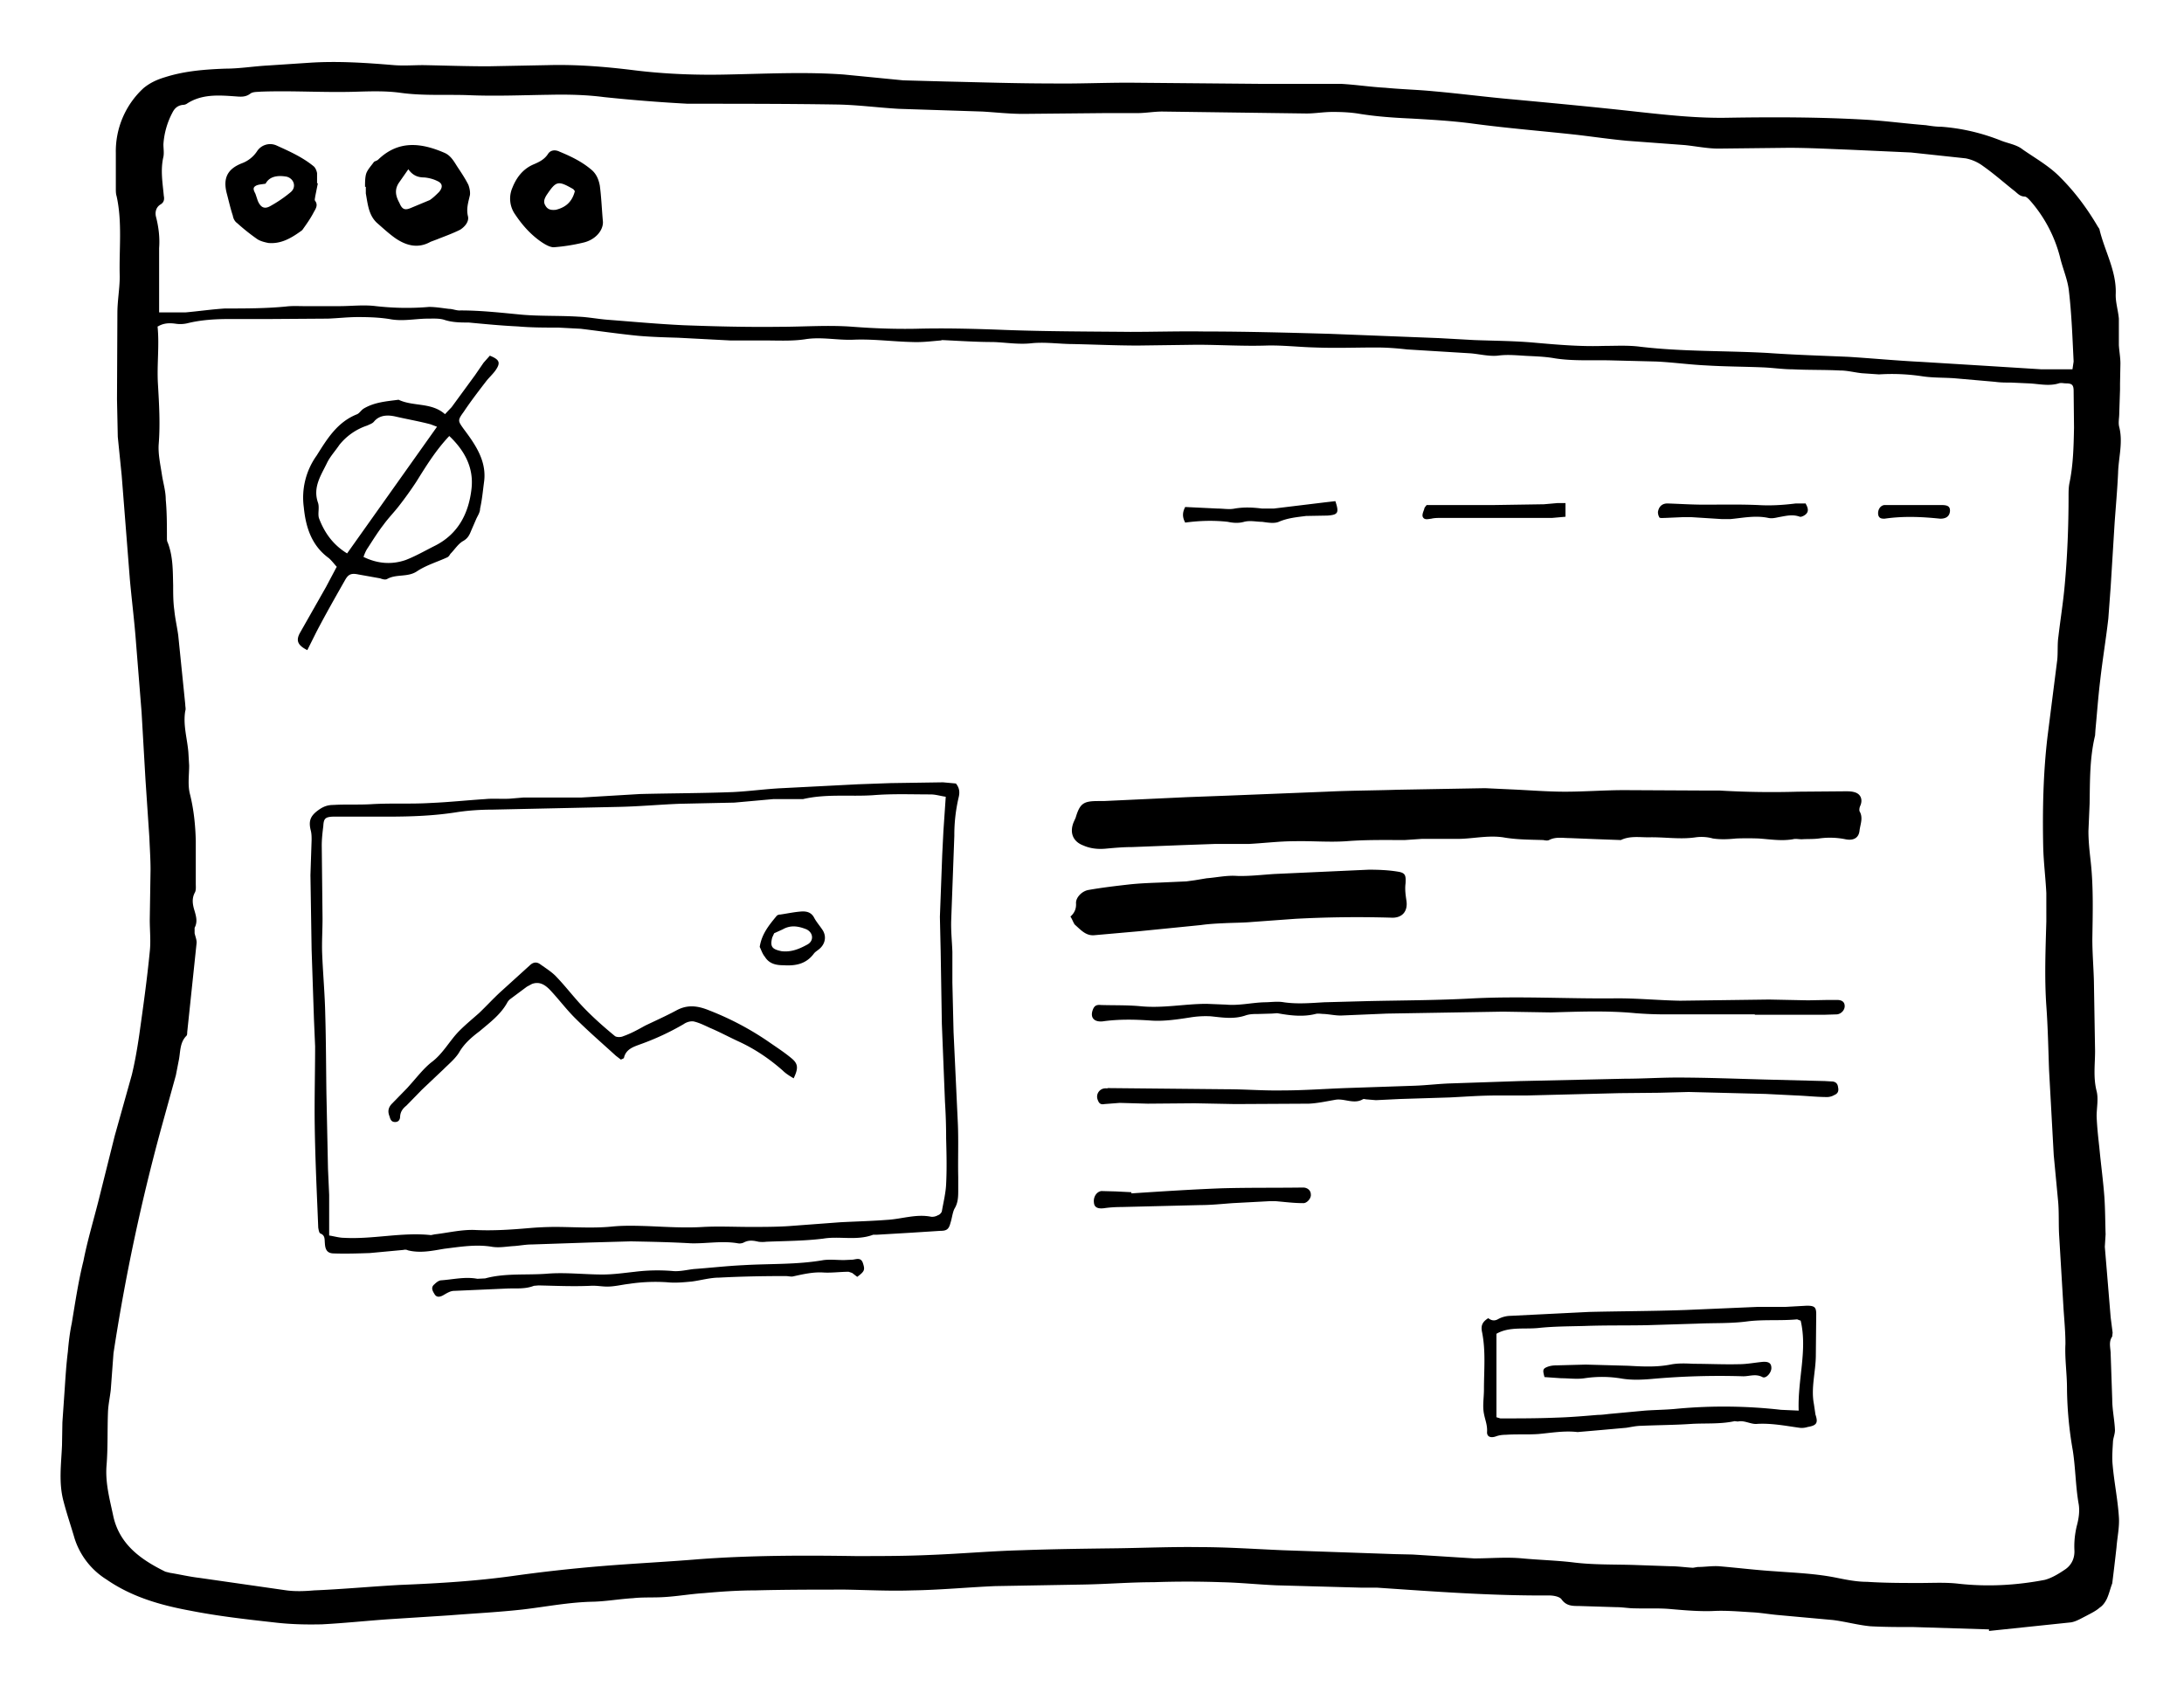
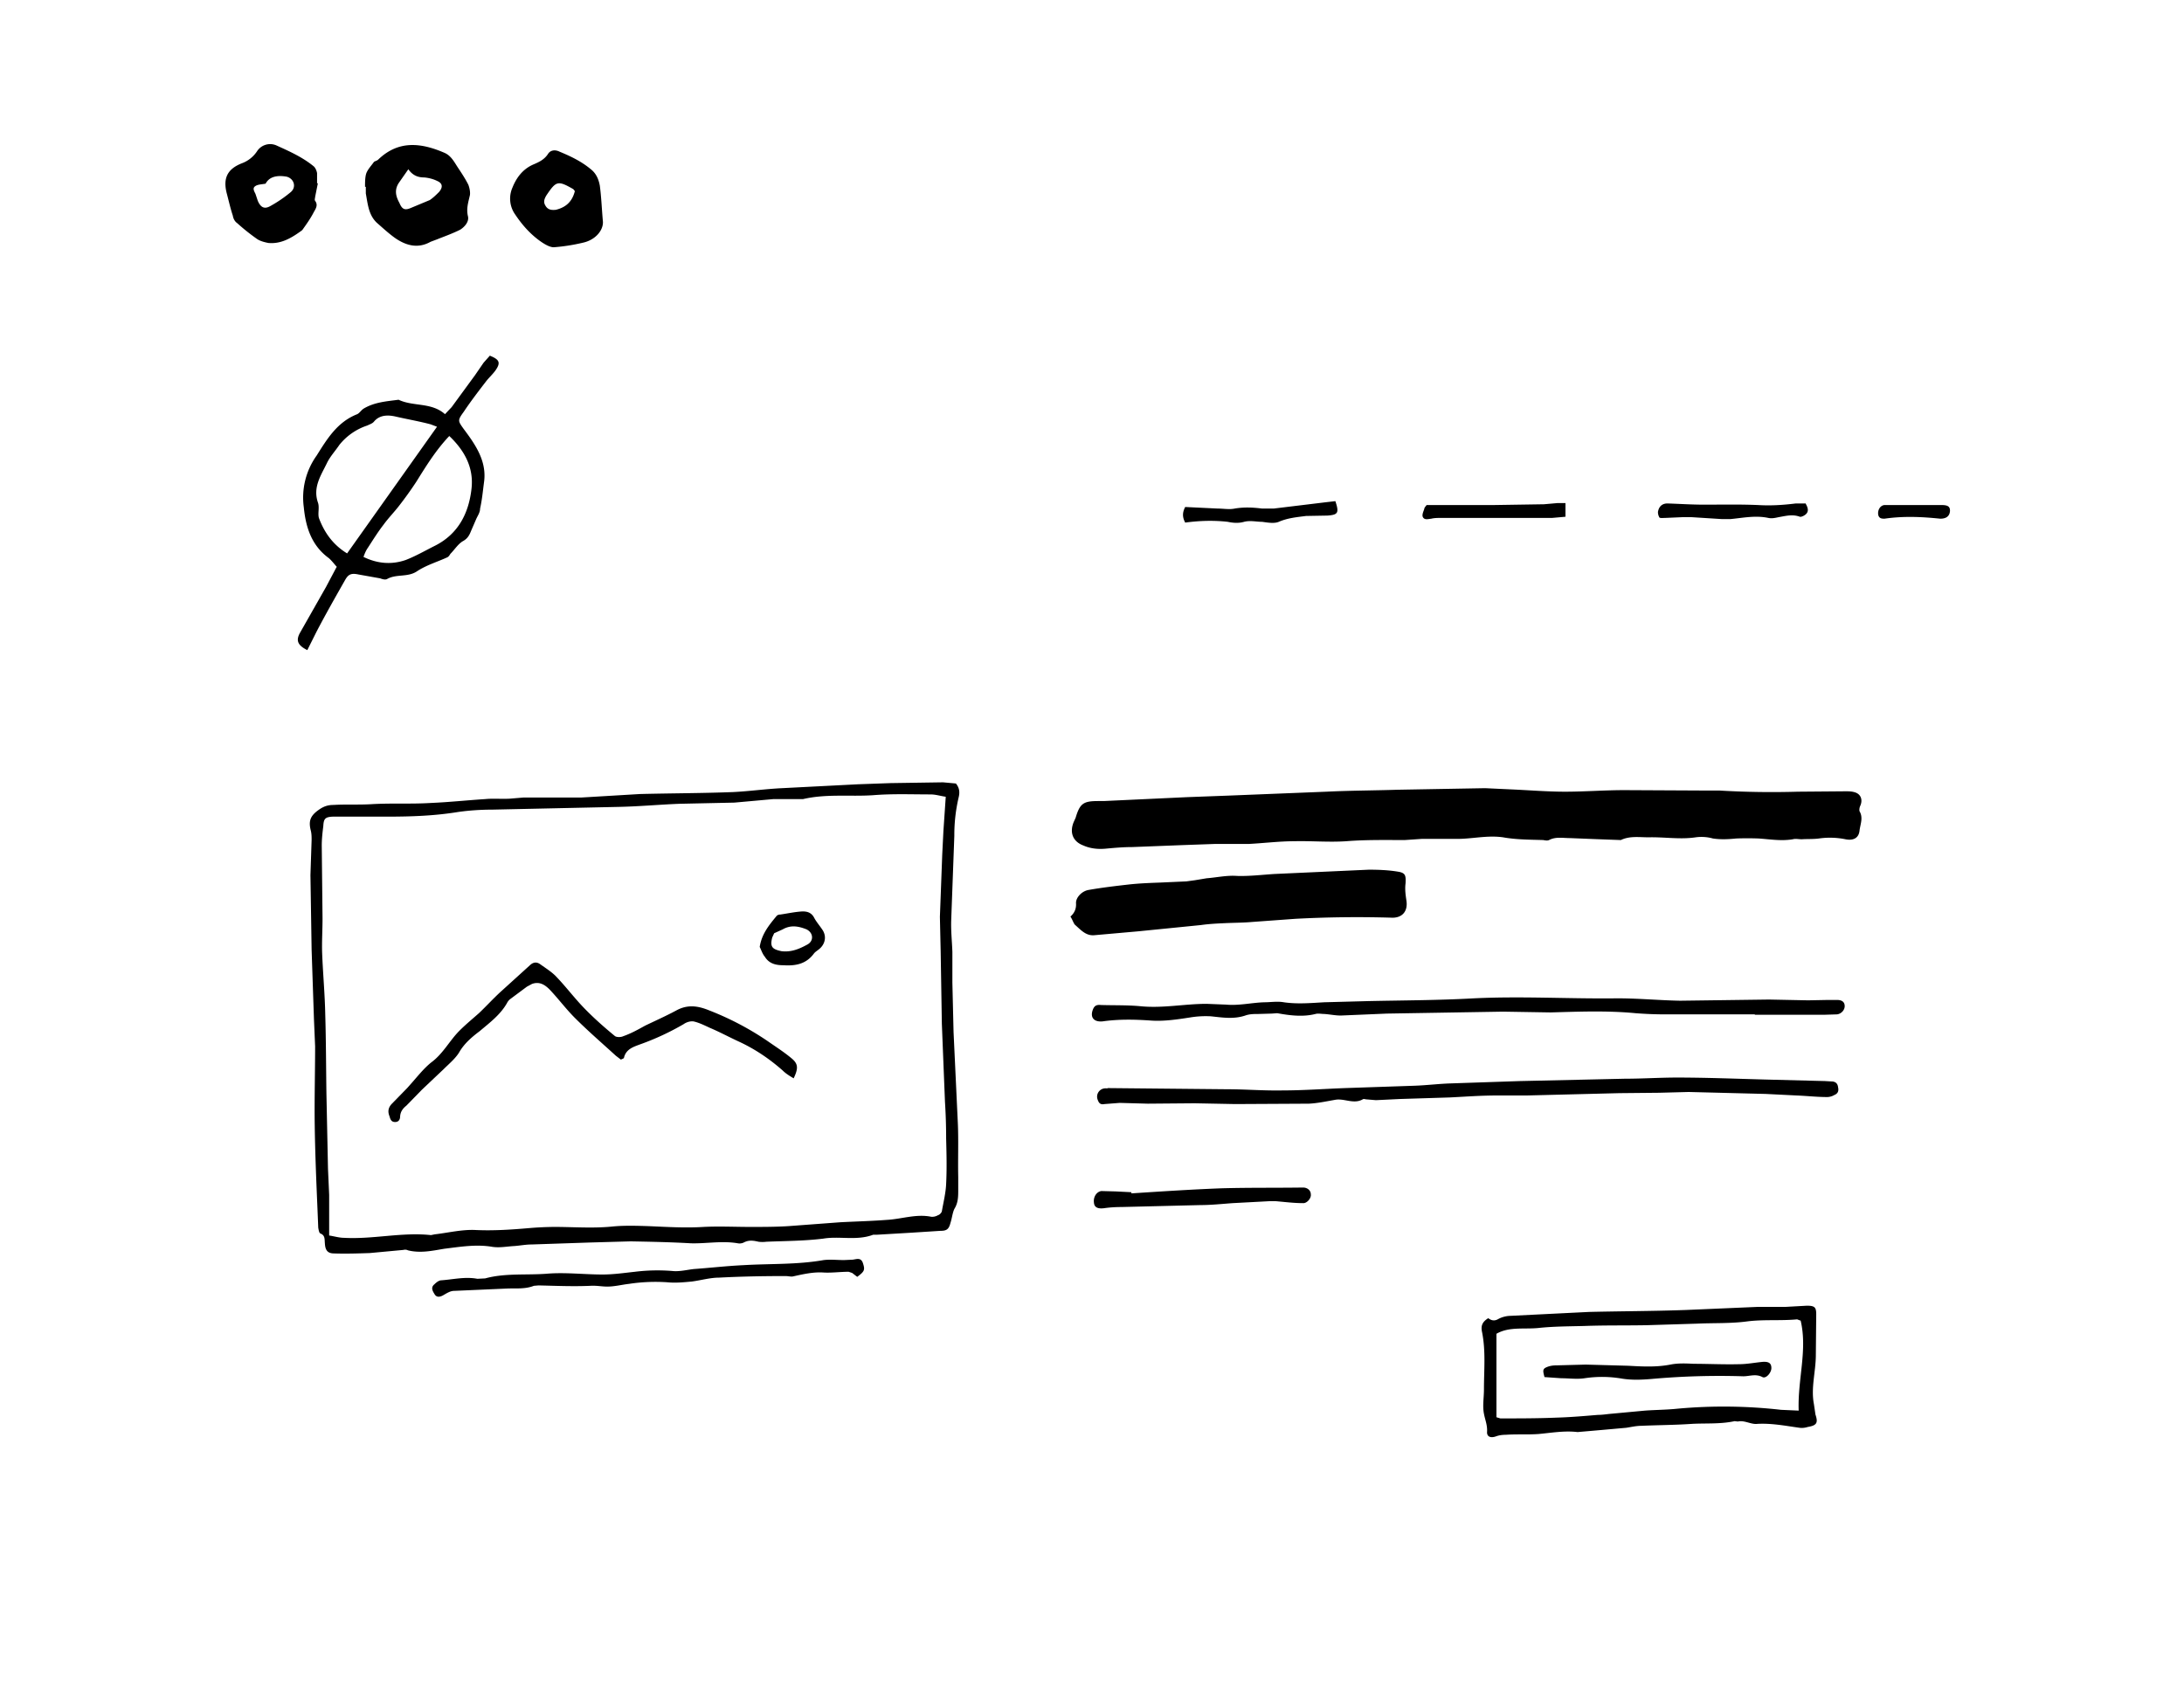
<svg xmlns="http://www.w3.org/2000/svg" viewBox="0 0 560 436">
  <title>Illustration of web interface</title>
-   <path d="M510 417.8l-19.3-.6c-3.7 0-7.4 0-11.1-.2-3.2-.3-6.4-1.2-9.6-1.6l-14.3-1.3c-2.2-.2-4.4-.6-6.7-.7-3.3-.2-6.7-.5-10-.3-3.6.1-7-.2-10.5-.5-3.1-.3-6.2-.1-9.4-.2-1.5 0-3-.3-4.7-.3l-9.6-.3c-1.6 0-3.2 0-4.4-1.7-.5-.7-2-1-3.2-1-14.7.1-29.4-1-44.1-2h-4l-21.8-.6c-4.7-.2-9.4-.7-14.1-.8-5.8-.2-11.6-.2-17.4 0-6 0-12 .5-18 .6l-22.6.4c-7.1.3-14.2 1-21.3 1.1-5.7.2-11.4-.1-17.1-.2-7.7 0-15.4 0-23.1.2-4.4 0-8.8.3-13.2.7-3.3.2-6.7.8-10 1-2.8.2-5.5 0-8.2.3-3.4.2-6.8.8-10.1.9-6.2.1-12.2 1.3-18.2 2-6.3.7-12.5 1-18.8 1.5l-15.6 1c-5.7.4-11.3 1-17 1.3-4.2.1-8.3 0-12.4-.5-7.2-.8-14.3-1.6-21.4-3-7.6-1.4-15-3.5-21.5-8a19.3 19.3 0 0 1-8.2-10.6c-.9-3.1-2-6.3-2.8-9.4-1.3-4.8-.6-9.6-.4-14.4l.1-5.9.6-8.7c.2-3 .4-6.2.8-9.4.2-2.4.5-4.9 1-7.3.9-5.4 1.7-10.8 3-16 1-5.1 2.5-10.1 3.8-15.2l4.2-16.8 4.4-15.7c.8-3.3 1.4-6.8 1.9-10.2 1-7.1 2-14.2 2.7-21.4.3-2.7 0-5.4 0-8.2l.2-12.8c0-2.8-.2-5.5-.3-8.2l-1-14.9-1-17.3-1.4-17.5c-.4-5.5-1.1-11-1.6-16.5l-2.1-26.7-1-9.9-.2-9.6.1-22.1c0-3.2.6-6.3.6-9.4-.2-6.9.7-13.8-.8-20.6-.2-.6-.2-1.3-.2-2v-9.1a22 22 0 0 1 7.1-16.6c1.7-1.4 3.5-2.2 5.5-2.8 5-1.6 10.2-2 15.5-2.2 3.6 0 7.2-.6 10.8-.8l10.6-.7c7.3-.5 14.6 0 21.8.6 2.5.2 5 0 7.5 0 5.5.1 11 .3 16.6.3l15.4-.3c7.4-.2 14.7.4 22 1.3 8 1 16.2 1.3 24.3 1.1 9.9-.2 19.7-.7 29.5 0l15.3 1.5 11 .3c9 .2 18 .5 27 .5 6.6.1 13.2-.2 19.9-.2l33.5.3h20.8c3.8.2 7.6.8 11.4 1 4.1.4 8.3.5 12.4.9 6.8.6 13.6 1.5 20.5 2.1 10.7 1 21.4 2 32.1 3.2 7.4.8 14.8 1.6 22.3 1.5 12-.2 24-.2 36 .5 5 .3 10.2 1 15.3 1.4 1.3.2 2.6.4 4 .4 5.3.4 10.4 1.6 15.4 3.6 1.8.7 3.9 1 5.4 2.2 3.3 2.3 6.9 4.3 9.7 7.2 3.8 3.8 6.9 8 9.6 12.6l.4.6c1.3 5.6 4.4 10.7 4.2 16.6-.1 2.1.6 4.2.8 6.4v6.8c.1 1.6.4 3.2.4 4.7l-.1 5.2v1.5l-.2 6.1c0 1.2-.3 2.4 0 3.5 1 4-.2 7.9-.3 11.8-.2 4.4-.6 8.7-.9 13l-1 16.2-.6 8.1c-.6 5.3-1.5 10.6-2.1 16-.5 4.1-.8 8.3-1.2 12.5l-.1 1.5c-1.4 5.8-1.3 11.6-1.4 17.5l-.3 7c0 2.7.3 5.3.6 8 .7 6.5.5 13.1.4 19.7 0 3.6.3 7.1.4 10.7l.3 18c0 3.4-.5 6.8.4 10.3.5 2 0 4.3 0 6.4.1 2.7.4 5.4.7 8.1.4 4.3 1 8.6 1.3 12.8.2 3.1.2 6.3.3 9.4l-.2 3.2.5 6 1 12.1.5 3.9-.1 1c-1 1.4-.4 3-.4 4.5l.4 11.6c0 2.7.6 5.3.7 7.9 0 1-.4 1.9-.5 2.8-.1 2-.3 4.1-.1 6.1.4 4.5 1.3 8.8 1.6 13.3.2 2.6-.4 5.2-.6 7.8a627.3 627.3 0 0 1-1.1 9.3c-.5 1.3-.8 2.7-1.4 4-.4.8-1 1.7-1.8 2.2-1 .9-2.3 1.5-3.6 2.2-1.2.6-2.5 1.4-3.8 1.6l-21 2.2v-.4zM40.4 83.7c.5 4.9-.2 9.8.1 14.8.3 5.1.6 10.2.2 15.3-.2 2.5.4 5.2.8 7.8.3 2.1 1 4.3 1 6.5.3 3.2.3 6.5.3 9.8 0 .4 0 .9.2 1.2 1.4 3.6 1.3 7.3 1.4 11 0 2.1 0 4.3.3 6.4.2 2.1.7 4.2 1 6.4l1.8 17.7c0 .6.2 1.2 0 1.7-.6 3.6.5 7 .8 10.6l.2 3.4c0 2.4-.4 5 .2 7.3 1 4 1.4 8 1.5 12v11c0 .7.1 1.6-.2 2.2-.9 1.6-.6 3.2-.1 4.8.4 1.4.8 2.8 0 4.3v1.4c.2.9.6 1.8.5 2.6L48 264.7c0 .3 0 .7-.2.9-1.8 1.8-1.5 4.3-2 6.5l-.7 3.6-3.9 14.1A511 511 0 0 0 29.1 347l-.7 9.4c-.2 1.8-.6 3.6-.7 5.4-.2 4.7 0 9.5-.4 14.2-.3 4.5.9 8.7 1.8 13 1.7 7.2 7.2 11 13.3 14l1.2.3c2.5.4 5 1 7.6 1.3l22.3 3.2c2.3.3 4.7.2 7 0 7.3-.3 14.7-1 22-1.4 10-.4 19.9-1 29.7-2.4 7.2-1 14.5-1.8 21.7-2.4 8.4-.7 16.9-1.1 25.3-1.8 13.4-1 26.8-1 40.2-.8 6.4 0 12.9 0 19.3-.3 7.8-.3 15.5-1 23.3-1.2 8.2-.3 16.4-.4 24.5-.5 7-.1 14-.4 21.1-.3 7.1 0 14.2.5 21.3.8l28.8 1 4.5.1 15.8 1c4.1 0 8.3-.4 12.4 0 4.3.4 8.5.5 12.8 1 5.4.7 11 .5 16.4.7l8.6.3c2 0 4 .3 5.9.4l1.2-.2c1.8 0 3.6-.3 5.4-.2 4.8.4 9.6 1 14.4 1.3 5.3.4 10.7.6 16 1.7 2.5.5 5 1 7.6 1 4.6.3 9.1.3 13.6.3 3.4 0 6.7-.2 10 .2 7.4.8 14.7.4 22-1 1.9-.5 3.8-1.7 5.4-2.8 1.5-1.1 2.3-2.8 2.2-4.8-.1-2 .1-4.1.6-6.2.5-1.8.8-3.8.5-5.6-.8-4.5-.8-9.1-1.5-13.7a96.5 96.5 0 0 1-1.5-16c0-3.8-.6-7.7-.4-11.4 0-3.1-.3-6.1-.5-9.2L528 317c-.2-3 0-6.2-.3-9.2l-1.1-11.6-1.2-21.8c-.2-5.5-.3-11-.7-16.5-.5-7.2-.2-14.4 0-21.6V229c-.2-4-.7-7.9-.8-11.8-.2-9.5 0-19 1.1-28.3l2.5-19.7c.2-2 0-4 .3-6 .5-4.3 1.2-8.6 1.6-13 .7-7.6 1-15.3 1-23 0-1 0-2.1.2-3.2 1-4.7 1.1-9.5 1.2-14.3l-.1-9.4c0-1.6-.4-2-2-2-.6 0-1.2-.2-1.8 0-2.6.8-5.2.1-7.8 0l-4.4-.2c-1.4 0-2.8 0-4.2-.2l-10.3-.9c-2.7-.2-5.5-.1-8.2-.5a52 52 0 0 0-11.2-.5l-4.4-.3c-1.9-.2-3.7-.7-5.6-.7-4-.2-8.1-.1-12.1-.3-2.6 0-5.1-.4-7.7-.5-4.8-.2-9.7-.2-14.5-.5-4.3-.2-8.6-.8-12.8-1l-11.9-.3c-4.7-.1-9.4.2-14-.5-2.2-.4-4.3-.5-6.4-.6-2.8-.1-5.6-.5-8.4-.1-2.3.2-4.6-.4-6.9-.6l-16.3-1c-2.6-.3-5.3-.5-7.9-.5-5.2 0-10.4.2-15.6 0-4.2-.1-8.3-.6-12.5-.5-6 .2-12-.2-18-.2l-15 .2c-5.9 0-11.8-.3-17.8-.4-3.1-.1-6.3-.5-9.4-.2-3.4.4-6.7-.2-10-.3-4.4 0-8.6-.3-13-.5l-.4.1c-2.4.2-4.8.5-7.2.4-5-.1-10-.8-15-.6-4.3.2-8.4-.8-12.6-.1-3.4.5-6.8.3-10.2.3h-8.9l-13.4-.7c-3.4-.1-6.9-.2-10.3-.5-5-.5-9.8-1.2-14.7-1.8l-5.7-.3c-3.5 0-7 0-10.4-.3-4.2-.2-8.4-.6-12.6-1-2 0-4.2 0-6.3-.7-1.3-.4-2.8-.3-4.1-.3-3.2 0-6.2.7-9.4.2-2.8-.5-5.7-.6-8.6-.6-2.6 0-5.1.3-7.7.4l-14.6.1H59c-3.7 0-7.4.2-11 1.1a8 8 0 0 1-3 .1c-1.5-.2-3-.2-4.5.7zm491 11l.3-2c-.3-6-.5-12-1.2-18-.3-3-1.6-5.8-2.3-8.8a35.3 35.3 0 0 0-7-13.7c-.6-.7-1.4-1.7-2-1.8-1.4 0-2-1-3-1.7-2.5-2-5-4.2-7.7-6.1a11 11 0 0 0-4.5-2l-14-1.5-15.4-.7c-5.4-.2-10.7-.5-16-.5l-18 .2c-2.8 0-5.7-.6-8.6-.9l-14.8-1.1c-4.3-.4-8.4-1-12.6-1.5-9-1-18-1.7-26.9-2.9-5.2-.7-10.5-1-15.7-1.3-4.5-.2-8.9-.5-13.3-1.2-2.3-.4-4.7-.5-7-.5s-4.5.4-6.7.4l-37-.5c-2.1 0-4.3.4-6.4.4h-8.4l-20.9.2c-3.5 0-7-.4-10.4-.6l-21.5-.7c-5.2-.3-10.4-1-15.6-1.1-12.8-.2-25.6-.2-38.5-.2a419 419 0 0 1-21.4-1.7c-4.6-.6-9.3-.7-14-.6-7 .1-14 .4-20.8.1-5.8-.2-11.6.2-17.4-.6-3.6-.5-7.2-.4-10.8-.3-8.4.3-16.7-.3-25 0-1 .1-2 0-2.7.5-1.3 1-2.6.8-4 .7-4.2-.3-8.5-.6-12.3 1.9-.3.2-.7.3-1.1.3-1.4.2-2.1 1-2.6 2a20.1 20.1 0 0 0-2.3 8.1c0 1 .2 2.2 0 3.2-.8 3.4-.2 6.7.1 10 .2 1 0 1.7-.8 2.2-1.2.7-1.5 2-1.2 3.2.7 2.7 1 5.4.8 8v16.5h6.8c3.4-.3 6.8-.8 10.1-1 5.2 0 10.5 0 15.6-.5 1.6-.2 3.2-.1 4.8-.1H87c3.1 0 6.3-.4 9.4 0 4.5.5 9 .6 13.6.2 1.7 0 3.4.3 5.1.5 1 0 2 .5 3 .4 5.3 0 10.5.6 15.8 1.1 4.8.4 9.6.2 14.4.5 2.5.1 5 .6 7.6.8 6.5.5 13 1.1 19.5 1.4 8.1.3 16.2.5 24.4.4 6.3 0 12.7-.5 19 0 5.3.4 10.6.6 16 .5 7.6-.2 15.2 0 22.8.3 10.7.4 21.5.4 32.2.5 6.3 0 12.6-.2 19-.1 10.7 0 21.4.3 32.2.6l28 1.1 9 .5c5.2.2 10.5.2 15.8.7 5.7.5 11.5 1 17.3.8 3.1 0 6.3-.2 9.4.2 10.9 1.3 21.8 1 32.7 1.6 7 .5 13.9.7 20.8 1 6.3.4 12.6 1 18.8 1.3l16.3 1 14.4.9h8z" />
  <path d="M283 205.4l21.4-1 10.7-.4 25-1c6.1-.3 12.2-.3 18.3-.5l22.4-.4 6.4.3c4.7.2 9.4.6 14.1.6 5 0 10.1-.4 15.2-.4l19.8.1h4.5c6.7.4 13.5.5 20.2.3l12.2-.1c.7 0 1.5 0 2.2.2 1.7.4 2.3 1.9 1.6 3.5-.2.4-.3 1-.2 1.4 1 1.7.2 3.3 0 5-.2 1.9-1.6 2.6-3.6 2.2a20 20 0 0 0-6.8-.2c-1.5.2-3 .1-4.4.2-.8 0-1.6-.2-2.3 0-3 .5-5.8 0-8.8-.2a76 76 0 0 0-5.7 0c-2 .2-4 .3-6 0-1.4-.4-3-.5-4.4-.3-4 .6-8-.1-12.1 0-2.4 0-4.8-.4-7.1.7a1794.5 1794.5 0 0 1-13-.5c-1.9 0-3.7-.4-5.4.5-.4.2-1 .1-1.5 0-3.4-.1-7-.1-10.3-.7-4.2-.6-8.2.5-12.3.4h-8.5l-4.4.3c-5 0-10-.1-15 .3-4.4.3-8.8-.1-13.2 0-4 0-7.9.5-11.8.7h-8.7l-8.4.3-12.8.5c-2.3 0-4.5.2-6.7.4-2 .2-4 0-5.8-.8-2.7-1-3.6-3.3-2.5-6l.5-1.1c1.1-3.7 2-4.3 5.8-4.3h1.5zM245.1 200.9c1 1.2 1 2.4.7 3.6a42 42 0 0 0-1.1 9.8l-.8 21.6c-.1 2.7.2 5.4.3 8.2v7.9l.3 12.6 1.1 23.4c.2 4.6 0 9.2.1 13.8v3.2c0 1.8 0 3.4-1 5-.5 1.1-.6 2.4-1 3.6-.4 1.6-1 2-2.5 2l-7.8.5-8.5.5h-1c-4.2 1.6-8.6.3-12.8 1-4.8.6-9.7.6-14.6.8a8 8 0 0 1-2 0c-1.3-.3-2.5-.5-3.8.2-.4.2-1 .3-1.5.2-4-.7-8 .1-12 0-5.2-.3-10.3-.4-15.5-.5l-10.6.3-14.8.5c-1.5 0-3 .3-4.4.4-1.9.1-3.8.5-5.7.2-4.1-.7-8.2 0-12.3.5-3 .5-6.1 1.2-9.3.4-.4-.2-.8-.2-1.2-.1l-8.6.8c-3 .1-6 .2-9.1.1-1.7 0-2.3-.8-2.4-2.6-.1-1 .1-2-1.1-2.5-.4-.1-.5-1-.6-1.5l-.2-4.9c-.3-7.1-.6-14.2-.7-21.3-.1-6.8.1-13.6.1-20.3l-.3-7-.6-17.8-.3-19.1.3-9c0-.8 0-1.6-.2-2.4-.7-2.7 0-4 2.4-5.6 1.1-.7 2.1-1 3.4-1 3.2-.2 6.5 0 9.8-.2 5-.3 10 0 15-.3 4.8-.2 9.4-.7 14.1-1 2-.2 4.1 0 6.2-.1l3.6-.3H149l15.1-.9c8-.2 16-.2 23.8-.5 4.2-.2 8.4-.8 12.6-1l19.5-1 8.4-.3 13.4-.2 3.3.3zm-2.6 3.4c-1.4-.2-2.6-.6-3.9-.6-4.9 0-9.8-.2-14.7.2-6 .4-12-.4-18 1H198.3l-10 .9-14 .3c-5.2.2-10.5.7-15.8.8l-32.2.7c-3 0-6 .2-8.8.6-6.1 1-12.2 1.2-18.3 1.2H85.3c-1.9.1-2.3.5-2.4 2.4-.2 1.6-.4 3.3-.4 5l.2 18.7c0 3-.2 6-.1 8.9.2 5.2.7 10.5.8 15.8.2 6.7.2 13.5.3 20.3l.4 19.2.3 6.7v10.4c1.3.2 2.6.6 3.9.6 7.4.4 14.8-1.5 22.2-.7l1-.2c3.5-.4 7-1.3 10.6-1.1 4.5.2 9-.1 13.6-.5a84 84 0 0 1 6.4-.3c5 0 9.9.4 14.9-.1 3-.3 6.2-.2 9.3-.1 4.7.2 9.4.5 14.1.2 4-.2 8 0 12 0 3.2 0 6.5 0 9.7-.2l13.4-1c3.9-.2 7.9-.3 11.8-.6 3.9-.2 7.6-1.6 11.5-.8a3 3 0 0 0 1.7-.4c.4-.1.9-.6 1-1 .4-2.3 1-4.7 1.1-7 .2-3.9.1-7.8 0-11.7 0-3.1-.1-6.3-.3-9.4l-.8-20-.3-18.4-.2-9 .6-16 .3-6 .6-8.8zM274.5 235c1.1-1 1.5-2.1 1.4-3.5 0-1.4 1.5-3 3.2-3.3 3.4-.6 6.8-1 10.3-1.4 2.7-.3 5.4-.4 8.1-.5l6.7-.3 2.2-.3 3-.5c2.6-.2 5.2-.8 7.8-.6 3.2.1 6.4-.3 9.6-.5L351 223c2.4 0 5 .1 7.4.5 2 .3 2.1 1 2 3-.2 1.5 0 2.9.2 4.3.5 2.9-1.1 4.7-4 4.5a296 296 0 0 0-24.5.3l-11 .8c-2.2.2-4.5.2-6.8.3-2.2.1-4.3.2-6.4.5l-16 1.6-11.3 1c-2.2.2-3.5-1.4-5-2.7-.4-.5-.6-1.3-1.2-2.2zM381.6 338c.8.6 1.6.8 2.6.2a7 7 0 0 1 3.1-.8l20.1-1c8.3-.2 16.5-.2 24.8-.5l18.6-.8h7.1l5.4-.3c2 0 2.4.4 2.4 2.2l-.1 10.4c0 4.3-1.3 8.4-.5 12.6l.4 2.7c.7 2.1.4 2.8-2 3.2-.6.2-1.4.3-2.1.2-3.6-.5-7.1-1.2-10.8-1-1.6.2-3.3-1-5-.6l-.8-.1c-3.7.8-7.4.5-11 .7-4.3.3-8.6.3-13 .5-1.2 0-2.5.3-3.8.5a2016.2 2016.2 0 0 1-12.5 1.1c-3.4-.4-6.7.2-10 .5-2.8.2-5.6 0-8.4.2-.8 0-1.7.1-2.5.4-1.4.5-2.4.1-2.3-1.2.1-1.7-.5-3-.8-4.6-.4-2 0-4.1 0-6.2 0-5 .5-9.9-.5-14.8-.3-1.5 0-2.5 1.6-3.5zm80 .6l-.8-.3c-4.2.4-8.4 0-12.6.5-4.3.6-8.7.4-13 .6l-13 .4c-5.3.1-10.6 0-16 .2-3.9.1-7.8.1-11.6.5-3.7.4-7.6-.4-10.9 1.5v21.4l1 .3c4.8 0 9.6 0 14.4-.2 3.5-.1 7-.4 10.6-.7 1.2 0 2.3-.2 3.5-.3l8.6-.8c2.8-.2 5.6-.2 8.4-.5 8.8-.8 17.7-.7 26.5.3l4.5.2c-.3-8 2.3-15.5.5-23.1zM86.4 145.4c-.8-.9-1.4-1.7-2.1-2.3-4.4-3.2-5.9-7.9-6.4-13a18.5 18.5 0 0 1 3.3-13.3c2.7-4.3 5.3-8.6 10.4-10.6.6-.3 1-1 1.6-1.4 2.8-1.7 6-1.9 9-2.3 3.8 1.8 8.4.6 11.9 3.7l1.7-1.8 6-8.2L124 93l1.6-1.8c2.5 1 2.8 1.8 1.5 3.7-.7 1-1.6 1.8-2.4 2.8-2 2.6-4 5.2-5.8 7.9-1.6 2.2-1.5 2.3 0 4.4 3 4 6 8.3 5.2 13.7-.3 2.3-.5 4.5-1 6.7 0 1-.6 1.8-1 2.7l-1.3 3c-.4 1-.8 1.9-2 2.6-1.3.7-2.2 2.2-3.3 3.3-.2.3-.4.7-.8.9-2.6 1.2-5.4 2-7.8 3.6-2.4 1.6-5.3.6-7.7 2-.5.2-1.2 0-1.7-.2l-5.6-1c-1.9-.4-2.6 0-3.4 1.4-2.5 4.4-5 8.8-7.3 13.2l-2.4 4.8c-2.4-1.2-3-2.4-1.9-4.4l6.7-11.8 2.7-5.1zm25.6-36l-1.6-.6c-3-.8-6-1.3-9-2-1.8-.4-4-.5-5.5 1.3-.4.5-1.1.7-1.7 1a15.3 15.3 0 0 0-7.2 5c-1 1.5-2.4 3-3.2 4.7-1.5 3.1-3.6 6.1-2.3 10 .5 1.3-.1 2.9.3 4.1 1.4 3.7 3.6 6.8 7.2 9l23-32.4zm3.2 2.4c-3.5 3.7-6 7.8-8.5 11.8a93 93 0 0 1-4.3 6c-1.3 1.7-2.8 3.2-4.1 5-1.4 1.8-2.7 3.9-4 5.9-.5.7-.8 1.5-1.1 2.3 3.7 1.8 7.3 2 10.8.8 2.6-1 5-2.4 7.6-3.7 5.9-3 8.6-8.3 9.3-14.6.6-5.3-1.7-9.7-5.7-13.5zM284 279l30.7.3c4.7 0 9.4.4 14.2.3 5.3 0 10.7-.4 16-.6l17.7-.6c3.1-.1 6.2-.5 9.4-.6l17.8-.6 26.8-.6c4.5 0 9-.3 13.4-.3 7.4 0 14.9.3 22.3.5l15.6.4 1.7.1c1 0 1.6.5 1.7 1.5.2.9 0 1.6-1 2-.5.3-1.2.5-1.8.5-2.6 0-5.2-.3-7.8-.4l-8-.4-19.7-.5-7.6.2-10.2.1-23.8.6h-7.7c-4 0-7.9.3-11.9.5l-12.8.4-6.2.3-2.4-.2c-.3 0-.7-.2-1 0-2.3 1.3-4.7-.3-7 .1s-4.6.9-6.8 1l-18.9.1-10.4-.2-12 .1-7.2-.2-3.9.3c-1 .2-1.4-.2-1.7-1-.7-1.6.6-3.3 2.4-3zM450 260.1h-23a98 98 0 0 1-7.6-.3c-7.3-.7-14.6-.4-21.8-.2l-12.2-.2-29.8.5-11.8.5c-1.4 0-2.8-.3-4.2-.4-.8 0-1.6-.2-2.3 0-3.2.8-6.5.4-9.8-.2l-1.4.1-3.4.1c-1.1 0-2.3 0-3.4.4-3 1-5.9.5-8.8.2-1.8-.1-3.6 0-5.4.3-3.2.5-6.6 1-9.8.8-4.2-.3-8.4-.4-12.6.2-2.3.2-3.3-1.1-2.4-3.2.4-.9 1-1.1 2-1 3.3.1 6.7 0 10 .3 5.8.6 11.4-.6 17.1-.6l5 .2c3.3.3 6.5-.5 9.8-.6 1.6 0 3.3-.3 5 0 3.4.5 6.9.2 10.3 0l11.2-.3c9-.2 18-.2 27-.7 12-.6 23.9.1 35.8 0 5.8-.1 11.6.5 17.3.6l22.8-.3 10 .2 5.2-.1h2.2c1.4 0 2 .6 2 1.6s-.9 2-2 2.1l-3.2.1h-17.9zM219.8 327.4l-1.3-1-.9-.3c-2.1 0-4.2.3-6.3.2-2.7-.2-5.3.4-8 1-.5.1-1.2-.1-1.9-.1-5.6 0-11.3.1-17 .4-2.3 0-4.7.7-7 1-2.1.2-4.2.4-6.2.2a45 45 0 0 0-9.9.4c-1.8.2-3.7.7-5.6.7-1.4 0-2.8-.3-4.3-.2-4.4.2-8.9 0-13.3-.1l-1.2.1c-2.3.9-4.6.6-6.9.7l-13.6.6c-1 0-2 .7-2.9 1.2-.8.4-1.6.5-2.1-.4-.5-.8-1-1.7 0-2.5.4-.4 1-.9 1.6-1 3.1-.2 6.2-1 9.4-.4l2-.1c5.1-1.4 10.5-.8 15.8-1.2 4.7-.4 9.5.2 14.3.2 2.8 0 5.5-.4 8.3-.7a47 47 0 0 1 9.6-.2c1.8.2 3.7-.3 5.5-.5 4.2-.3 8.5-.8 12.8-1 6.8-.4 13.7-.1 20.5-1.3 1.7-.2 3.5 0 5.2 0l2.2-.1c1-.1 2.2-.7 2.7 1 .5 1.6.4 2-1.5 3.4zM290.1 306c7.6-.5 15.3-1 23-1.3 7-.2 14-.1 21-.2 1.2 0 2 .8 2 1.7.2 1-1 2.4-2 2.3-2.4 0-4.6-.3-7-.5h-1.6l-9.4.5c-2.8.2-5.6.5-8.3.5l-20.3.5c-1.5 0-3 .1-4.4.3-1.6.2-2.5-.2-2.6-1.4-.2-1.4.6-2.8 1.9-3l3.7.1 4 .2v.3zM342.4 128.5c1 3 .7 3.5-2 3.7l-5.5.1c-2.3.3-4.7.5-7 1.5-1.2.5-2.8.2-4.3 0-1.5 0-3-.4-4.6 0-1.4.4-2.8.3-4.2 0-3.6-.4-7.2-.3-10.9.2-.7-1.3-.8-2.5 0-4l8.3.4c1.5 0 3 .3 4.4 0 2.4-.4 4.6-.3 7 0h3l13.2-1.6 2.6-.3zM401.4 129v3.5l-3.4.3h-28.3c-1 0-1.9 0-2.7.2-.9.1-1.8.4-2.2-.5-.2-.6.2-1.4.4-2 0-.3.3-.6.6-1H383l12.9-.2 3.4-.3h2.1zM462.9 129c.6 1 1 2 .2 2.8-.4.4-1.2.8-1.6.7-1.9-.7-3.6-.2-5.4.1-.9.2-1.8.4-2.7.2-3.3-.7-6.5 0-9.7.3h-2.2l-7.9-.5h-2l-4.6.2c-.5 0-1.3.1-1.5-.1-.3-.5-.5-1.3-.3-1.8.3-1.2 1.2-1.9 2.6-1.8 3 .1 6 .3 9.1.3 4.6 0 9.3-.1 13.9.1 3.2.2 6.4 0 9.6-.4h2.5zM491.1 129.5h6.7c1.7 0 2.2.4 2.2 1.5-.1 1.4-1 2-2.5 2-4.8-.5-9.5-.7-14.3 0-.8 0-1.4-.1-1.6-1-.2-1.2.5-2.4 1.6-2.5h7.9zM93.6 47.9c0-1.2 0-2.4.3-3.4.4-1.1 1.3-2 2-3 .3-.2.8-.3 1.1-.6 5.2-5 11-4.3 17-1.7 1.6.7 2.4 2.2 3.3 3.6 1 1.5 2 3 2.8 4.6.3.8.5 1.8.4 2.6-.4 1.8-1 3.5-.5 5.5.3 1.4-.9 2.7-2 3.4-2 1-4 1.7-6 2.5l-1.6.6c-3.2 1.8-6.2 1-9-.9-1.7-1.2-3.2-2.6-4.8-4-2.1-2-2.3-4.8-2.8-7.5v-1.7h-.2zm11.1-4.5l-2.3 3.3c-1.3 1.8-1 3.5 0 5.3.7 1.7 1.4 2 3 1.3l4.8-2c.9-.6 1.7-1.4 2.4-2.1 1-1.2.9-2.2-.5-2.8-1-.5-2.2-.8-3.3-.9-1.5 0-2.9-.4-4.1-2.1zM154.6 57c0 2.2-2 4.5-5 5.2-2.5.6-5 1-7.6 1.2-1 0-2.2-.7-3.1-1.3-2.8-1.9-5-4.4-6.8-7.1a7 7 0 0 1-.7-6.9c1-2.5 2.6-4.7 5.3-5.9 1.4-.6 2.8-1.2 3.8-2.7.6-1 1.8-1.2 3-.6 2.9 1.2 5.6 2.5 8 4.5 1.4 1.1 2 2.6 2.3 4.2.4 3 .5 6 .8 9.3zm-7.2-8l-.4-.5c-4-2.3-4.4-2.1-6.9 1.6-.6 1-.8 1.8-.2 2.7.6 1 1.5 1.1 2.6 1 2.5-.6 4.2-2 4.9-4.8zM81.5 47l-.7 3.5c0 .3-.2.7 0 1 .9 1.2 0 2.2-.5 3.2-.8 1.5-1.8 2.9-2.8 4.3l-.4.3c-2.5 1.8-5.1 3.3-8.3 3-1-.2-2.2-.5-3-1.1a52.4 52.4 0 0 1-5-4c-.6-.4-1-1.2-1.1-1.9-.6-1.8-1-3.6-1.5-5.5-1.1-4 0-6.5 4-8a8 8 0 0 0 3.7-3 4 4 0 0 1 5-1.5c3.3 1.5 6.7 3 9.6 5.4.4.4.7 1.1.8 1.7V47h.2zm-13.4.1c-1.2.2-2 .2-2.6.6-.8.5-.4 1.2 0 2l.6 1.8c.7 1.6 1.6 2.2 3.1 1.4a33 33 0 0 0 5.3-3.6c1.6-1.3.9-3.5-1-4-2.3-.4-4.4-.1-5.4 1.8z" />
  <path d="M203.5 276.5c-1-.6-2-1.2-2.8-2-3.4-3-7.1-5.5-11.2-7.4-2.6-1.2-5-2.5-7.6-3.6-1.3-.6-2.7-1.3-4.1-1.6-.8-.1-1.8.2-2.5.7a66.4 66.4 0 0 1-11.2 5.2c-1.6.6-3.6 1.2-4.1 3.4 0 .2-.4.3-.8.5l-1.3-1c-3.5-3.2-7.1-6.3-10.5-9.7-2.3-2.3-4.3-5-6.5-7.3-1.2-1.2-2.6-2.1-4.5-1.4l-1.3.7-4.3 3.2a3 3 0 0 0-.8 1c-1.7 3-4.4 5-7 7.2-2 1.5-4 3.2-5.3 5.5-1 1.6-2.6 2.9-4 4.3l-5.5 5.2-4 4.1c-1 .8-1.5 1.6-1.6 2.7 0 .9-.4 1.5-1.3 1.5s-1.2-.6-1.4-1.4c-.5-1.2-.4-2.2.5-3.2l4-4.1.8-.9c1.8-2 3.4-4.1 5.4-5.7 3-2.2 4.7-5.6 7.2-8.1 1.6-1.6 3.3-3 5-4.5 2-1.9 3.8-3.9 5.8-5.7l7.5-6.8c.9-.7 1.7-.6 2.5 0 1.4 1 3 2 4.1 3.2 2.4 2.5 4.5 5.3 6.9 7.8 2.5 2.6 5.2 5 8 7.3.4.4 1.6.4 2.2.1 2-.7 3.8-1.7 5.6-2.7 2.7-1.3 5.4-2.5 8-3.9 2.9-1.6 5.6-1.2 8.5 0a74.8 74.8 0 0 1 15 7.9c2 1.4 4.2 2.8 6.1 4.4 1.7 1.4 1.7 2.6.5 5.1zM194.8 242.8c.5-3.3 2.4-5.6 4.3-7.9.2-.3.7-.4 1-.4 2-.3 3.8-.7 5.7-.8 1.2 0 2.3.3 3 1.7.6 1.1 1.5 2.1 2.2 3.2 1 1.7.5 3.6-1 4.8-.5.4-1 .7-1.3 1.1-2 2.7-4.7 3.2-7.8 3-2 0-3.7-.4-4.8-2.2-.6-.7-.9-1.7-1.3-2.5zm3.7-3.5l-.5 1.1c-.6 2.4 0 3 2.4 3.5 2.5.3 4.6-.6 6.6-1.7 1.7-.9 1.6-3-.2-3.9-2-.8-4-1.2-6.1 0l-2.2 1zM396 353c-.5-1.8-.4-2.1 1-2.6.6-.2 1.3-.3 2-.3l7.6-.2 10.9.3c3.6.2 7.2.4 10.8-.3 2-.4 4-.3 6-.2 3.8 0 7.7.2 11.6.1 2 0 4-.4 6.1-.6 1.6-.1 2.2.4 2.2 1.6 0 1.2-1.4 2.8-2.3 2.3-1.7-.9-3.3-.2-4.9-.2a195.3 195.3 0 0 0-23.7.7c-2.5.2-4.9.3-7.4-.1a30 30 0 0 0-9.6-.1c-2 .3-4 0-6 0l-4.3-.3z" />
</svg>